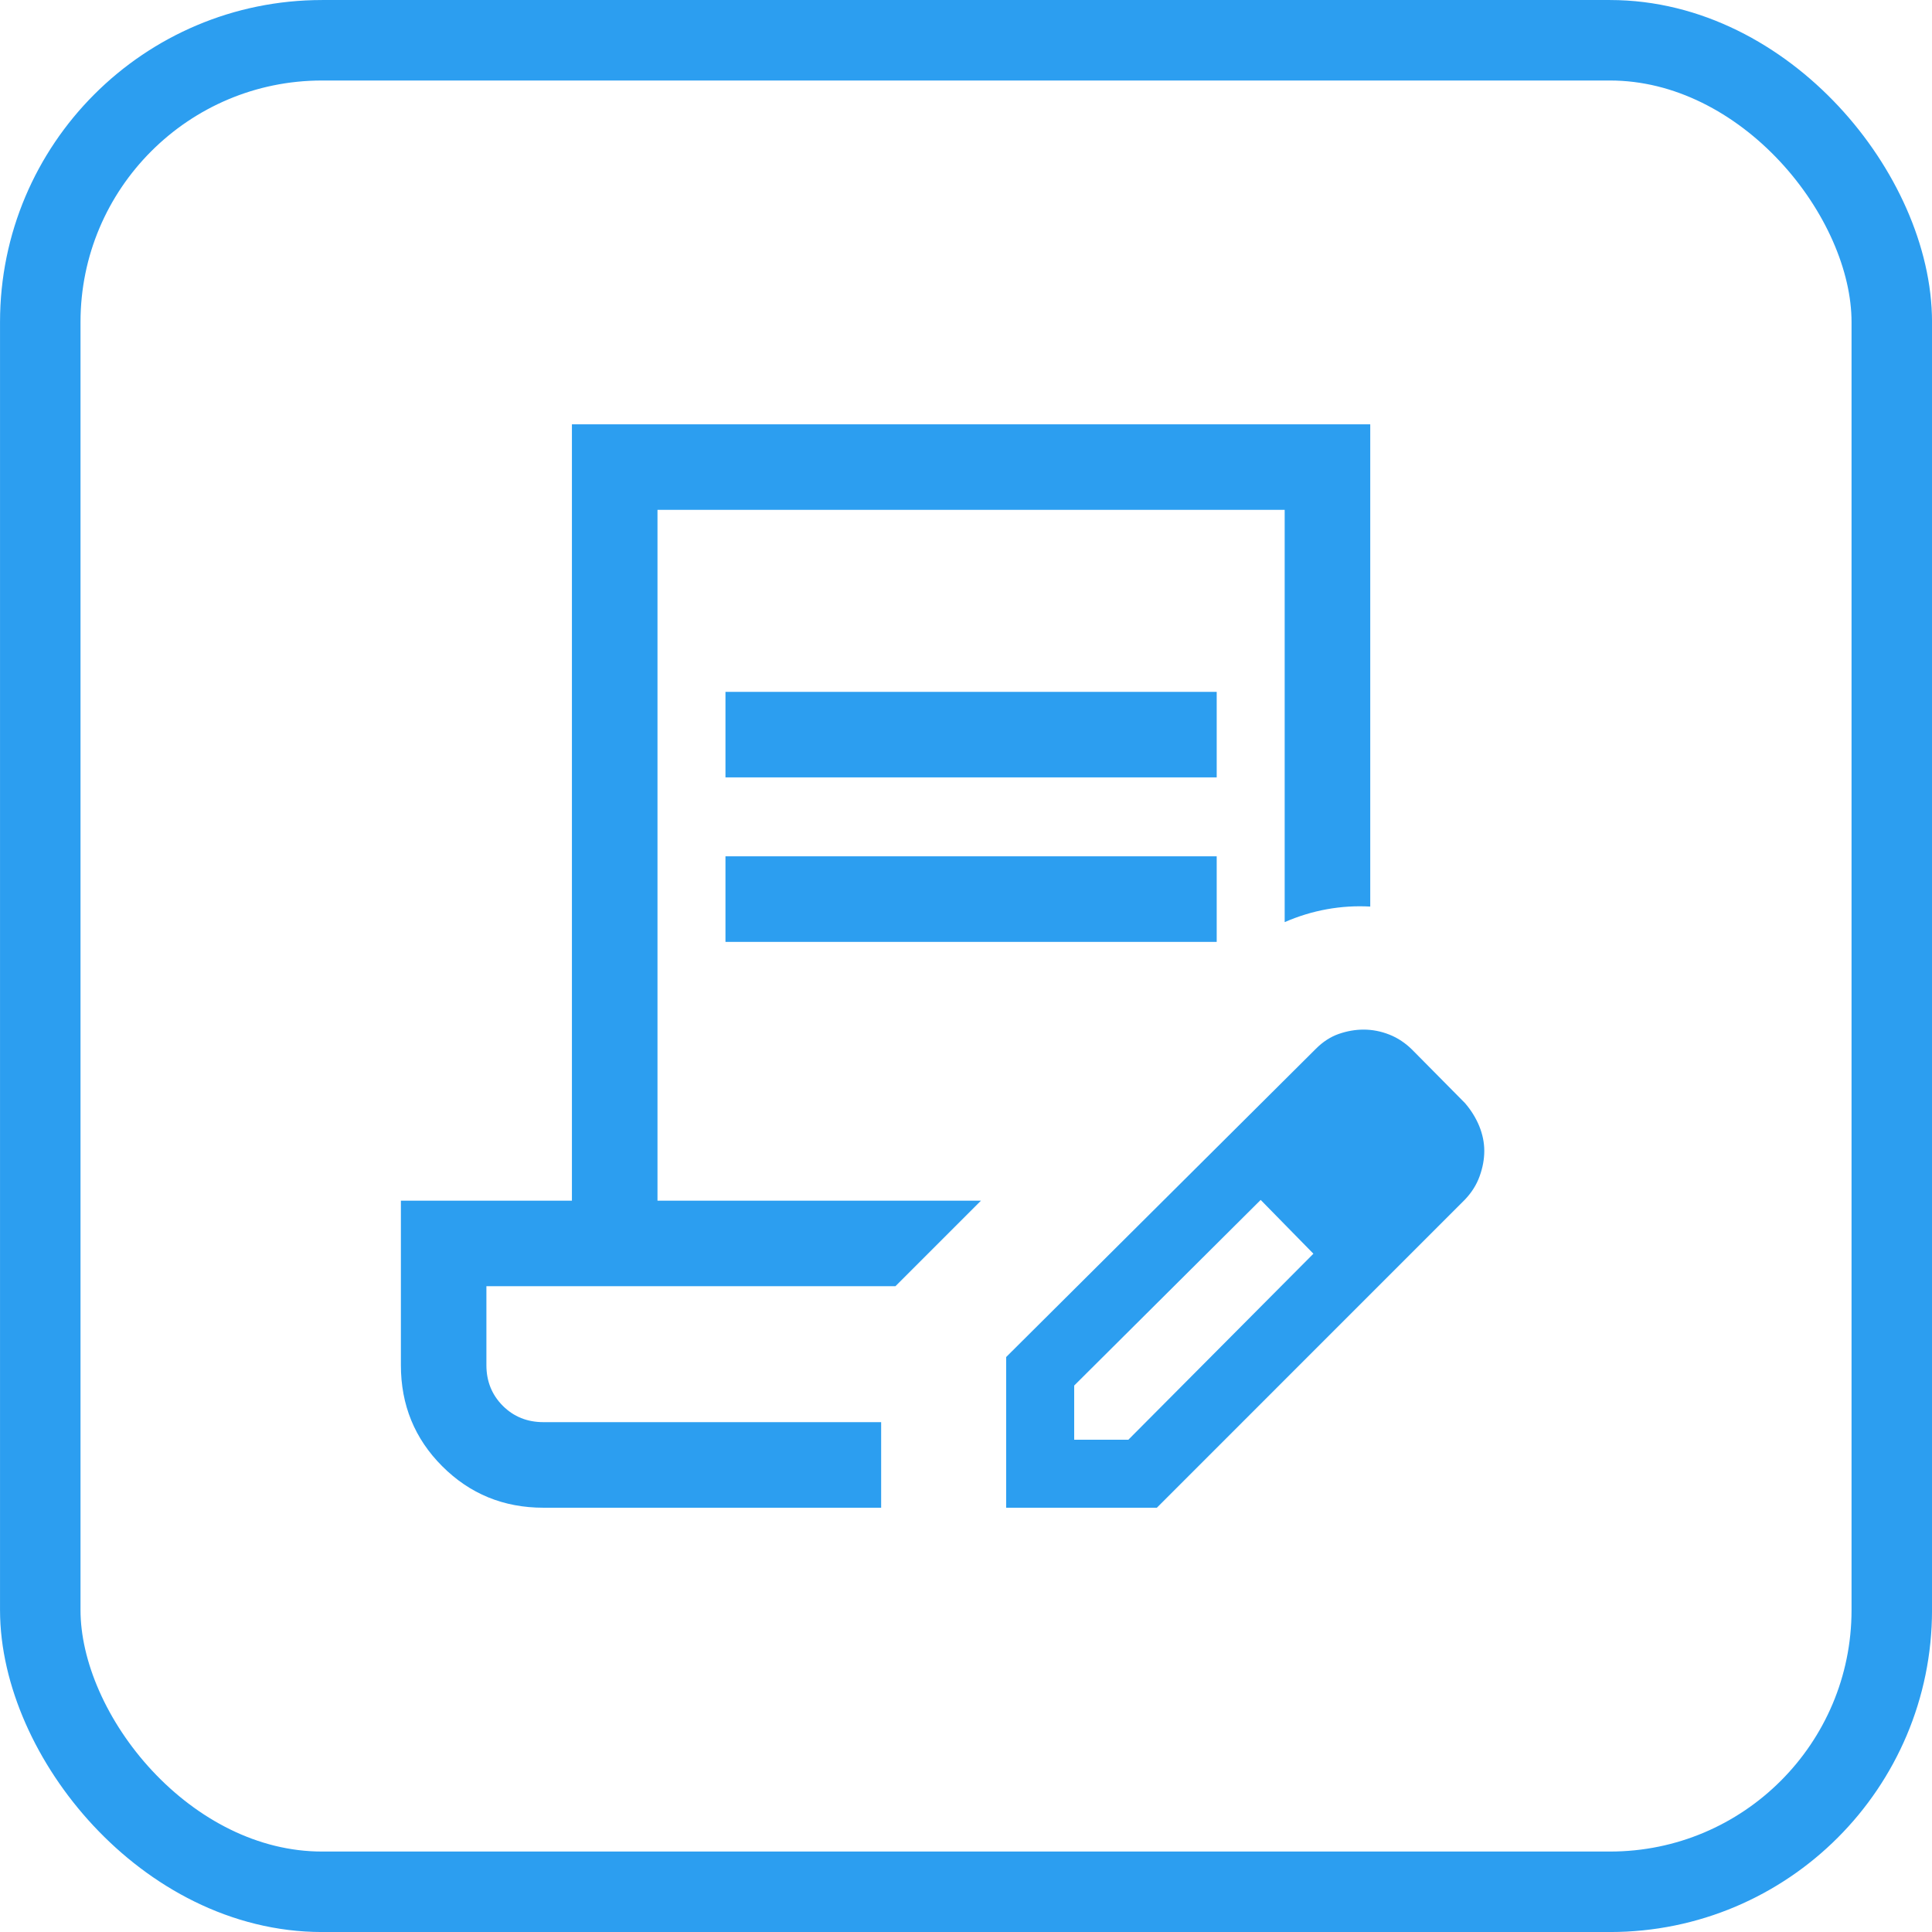
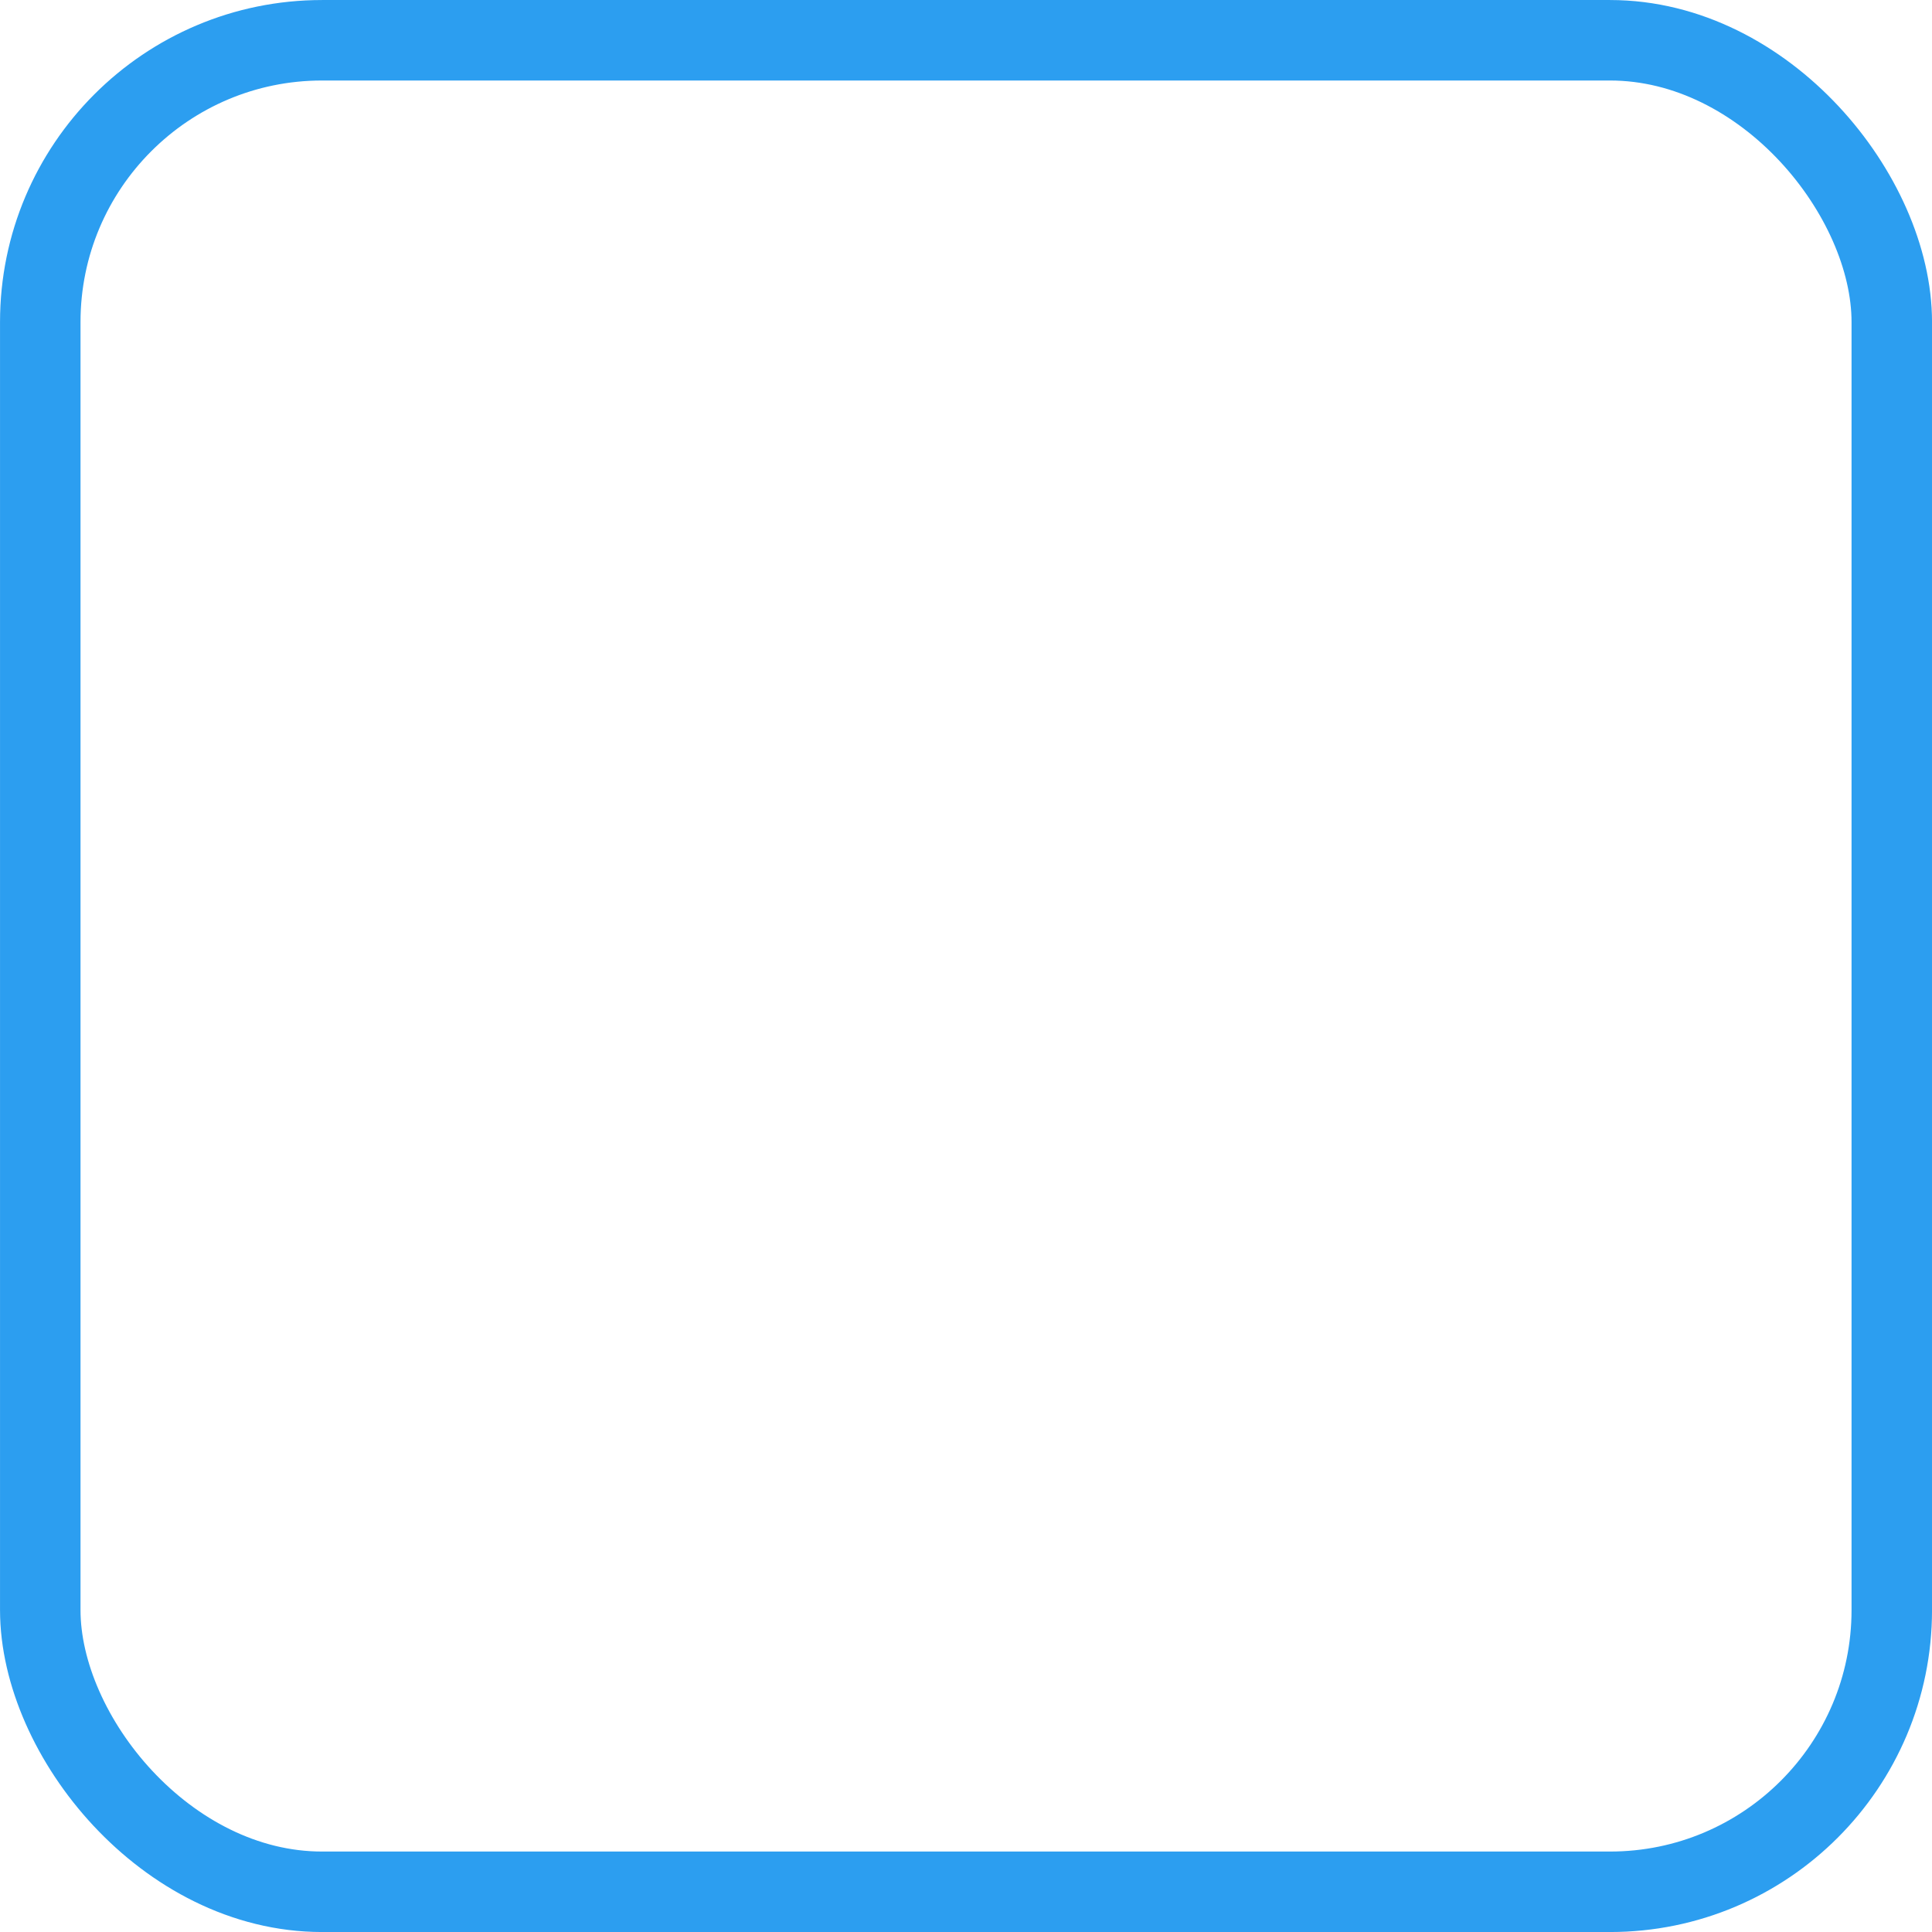
<svg xmlns="http://www.w3.org/2000/svg" width="38" height="38" viewBox="0 0 38 38" fill="none">
  <rect x="0.792" y="0.792" width="36.417" height="36.417" rx="5.542" stroke="#2C9EF0" stroke-width="1.583" />
  <mask id="mask0_2428_2026" style="mask-type:alpha" maskUnits="userSpaceOnUse" x="0" y="0" width="38" height="38">
    <rect width="38" height="38" fill="#D9D9D9" />
  </mask>
  <g mask="url(#mask0_2428_2026)">
    <mask id="mask1_2428_2026" style="mask-type:alpha" maskUnits="userSpaceOnUse" x="3" y="5" width="28" height="28">
-       <rect x="3.959" y="5.542" width="26.917" height="26.917" fill="#D9D9D9" />
-     </mask>
+       </mask>
    <g mask="url(#mask1_2428_2026)">
      <path d="M14.269 15.29V13.608H23.931V15.29H14.269ZM14.269 18.526V16.843H23.931V18.526H14.269ZM17.331 29.655H10.689C9.905 29.655 9.242 29.383 8.699 28.84C8.156 28.298 7.885 27.634 7.885 26.851V23.616H11.249V8.346H26.951V17.831C26.663 17.815 26.378 17.833 26.096 17.884C25.813 17.935 25.537 18.02 25.268 18.137V10.028H12.932V23.616H19.294L17.612 25.298H9.567V26.851C9.567 27.169 9.675 27.435 9.889 27.65C10.104 27.865 10.371 27.972 10.689 27.972H17.331V29.655ZM19.79 29.655V26.691L25.879 20.631C26.018 20.491 26.169 20.393 26.332 20.336C26.494 20.28 26.657 20.251 26.819 20.251C26.993 20.251 27.163 20.284 27.329 20.35C27.495 20.416 27.644 20.516 27.777 20.648L28.814 21.696C28.935 21.836 29.028 21.987 29.095 22.149C29.161 22.312 29.194 22.474 29.194 22.637C29.194 22.799 29.164 22.964 29.103 23.133C29.043 23.301 28.947 23.454 28.814 23.594L22.754 29.655H19.79ZM21.128 28.318H22.193L25.833 24.659L25.318 24.127L24.796 23.601L21.128 27.252V28.318ZM25.318 24.127L24.796 23.601L25.833 24.659L25.318 24.127Z" fill="#2C9EF0" />
    </g>
  </g>
</svg>